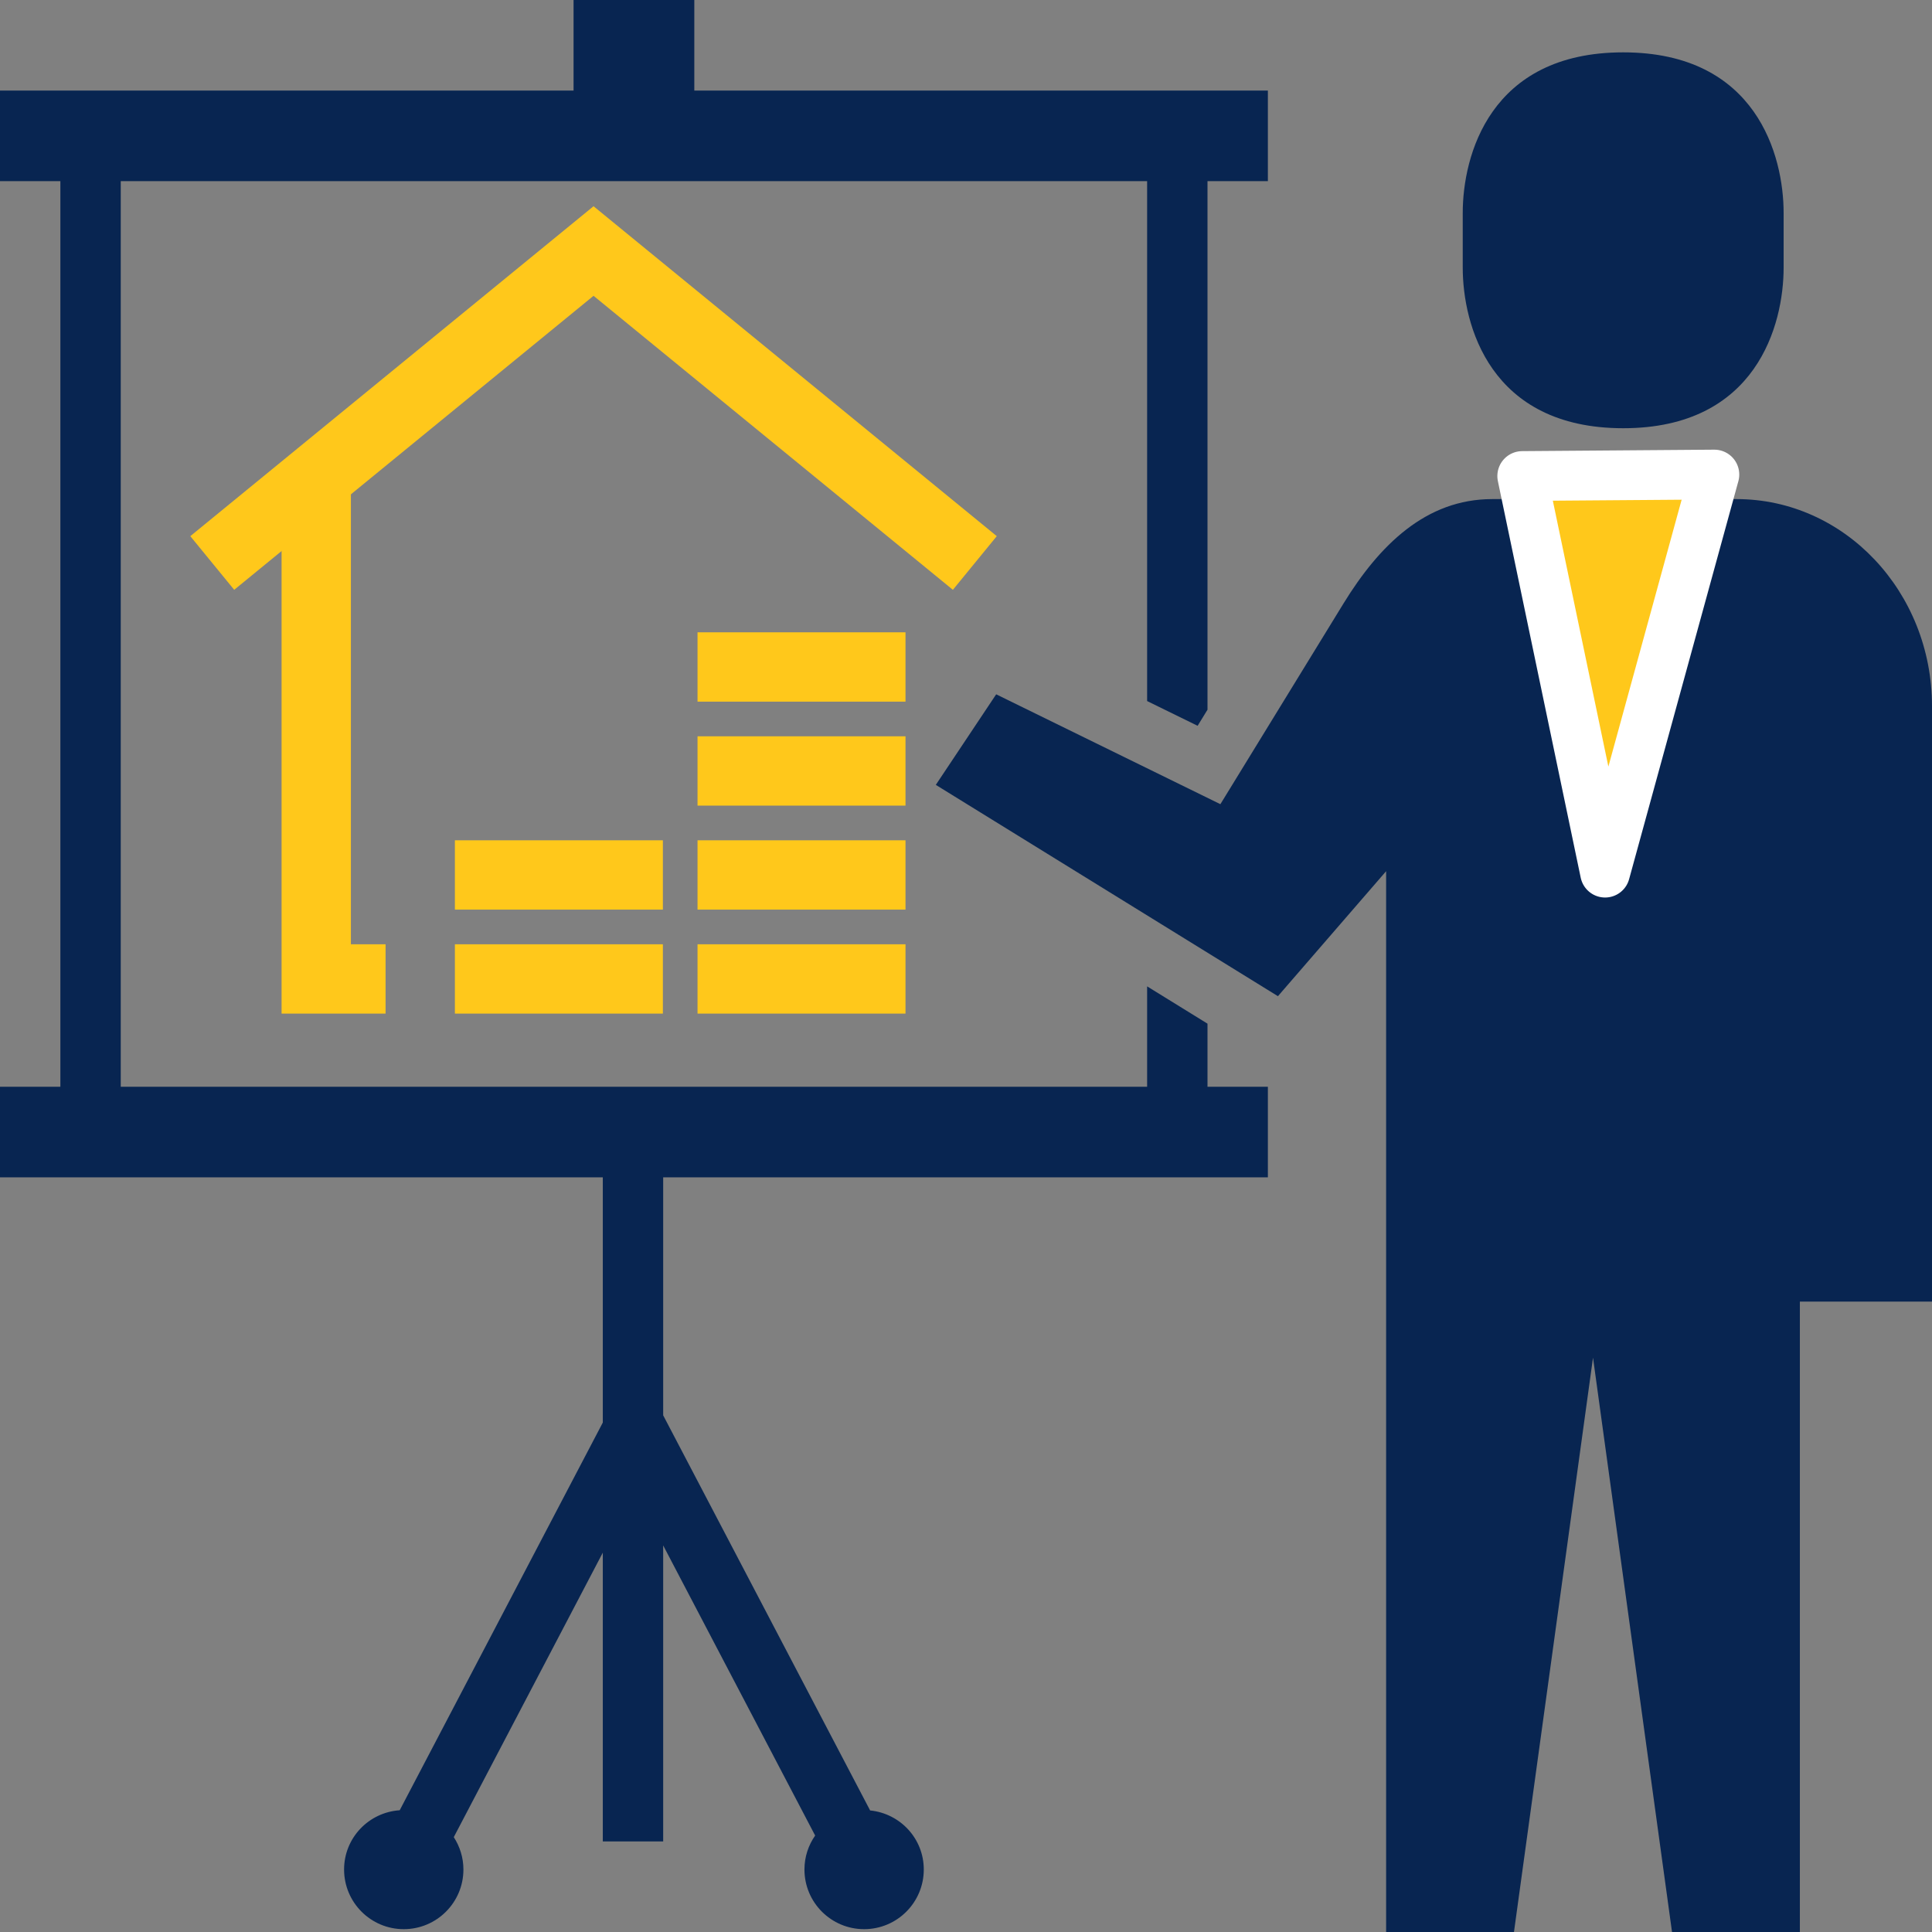
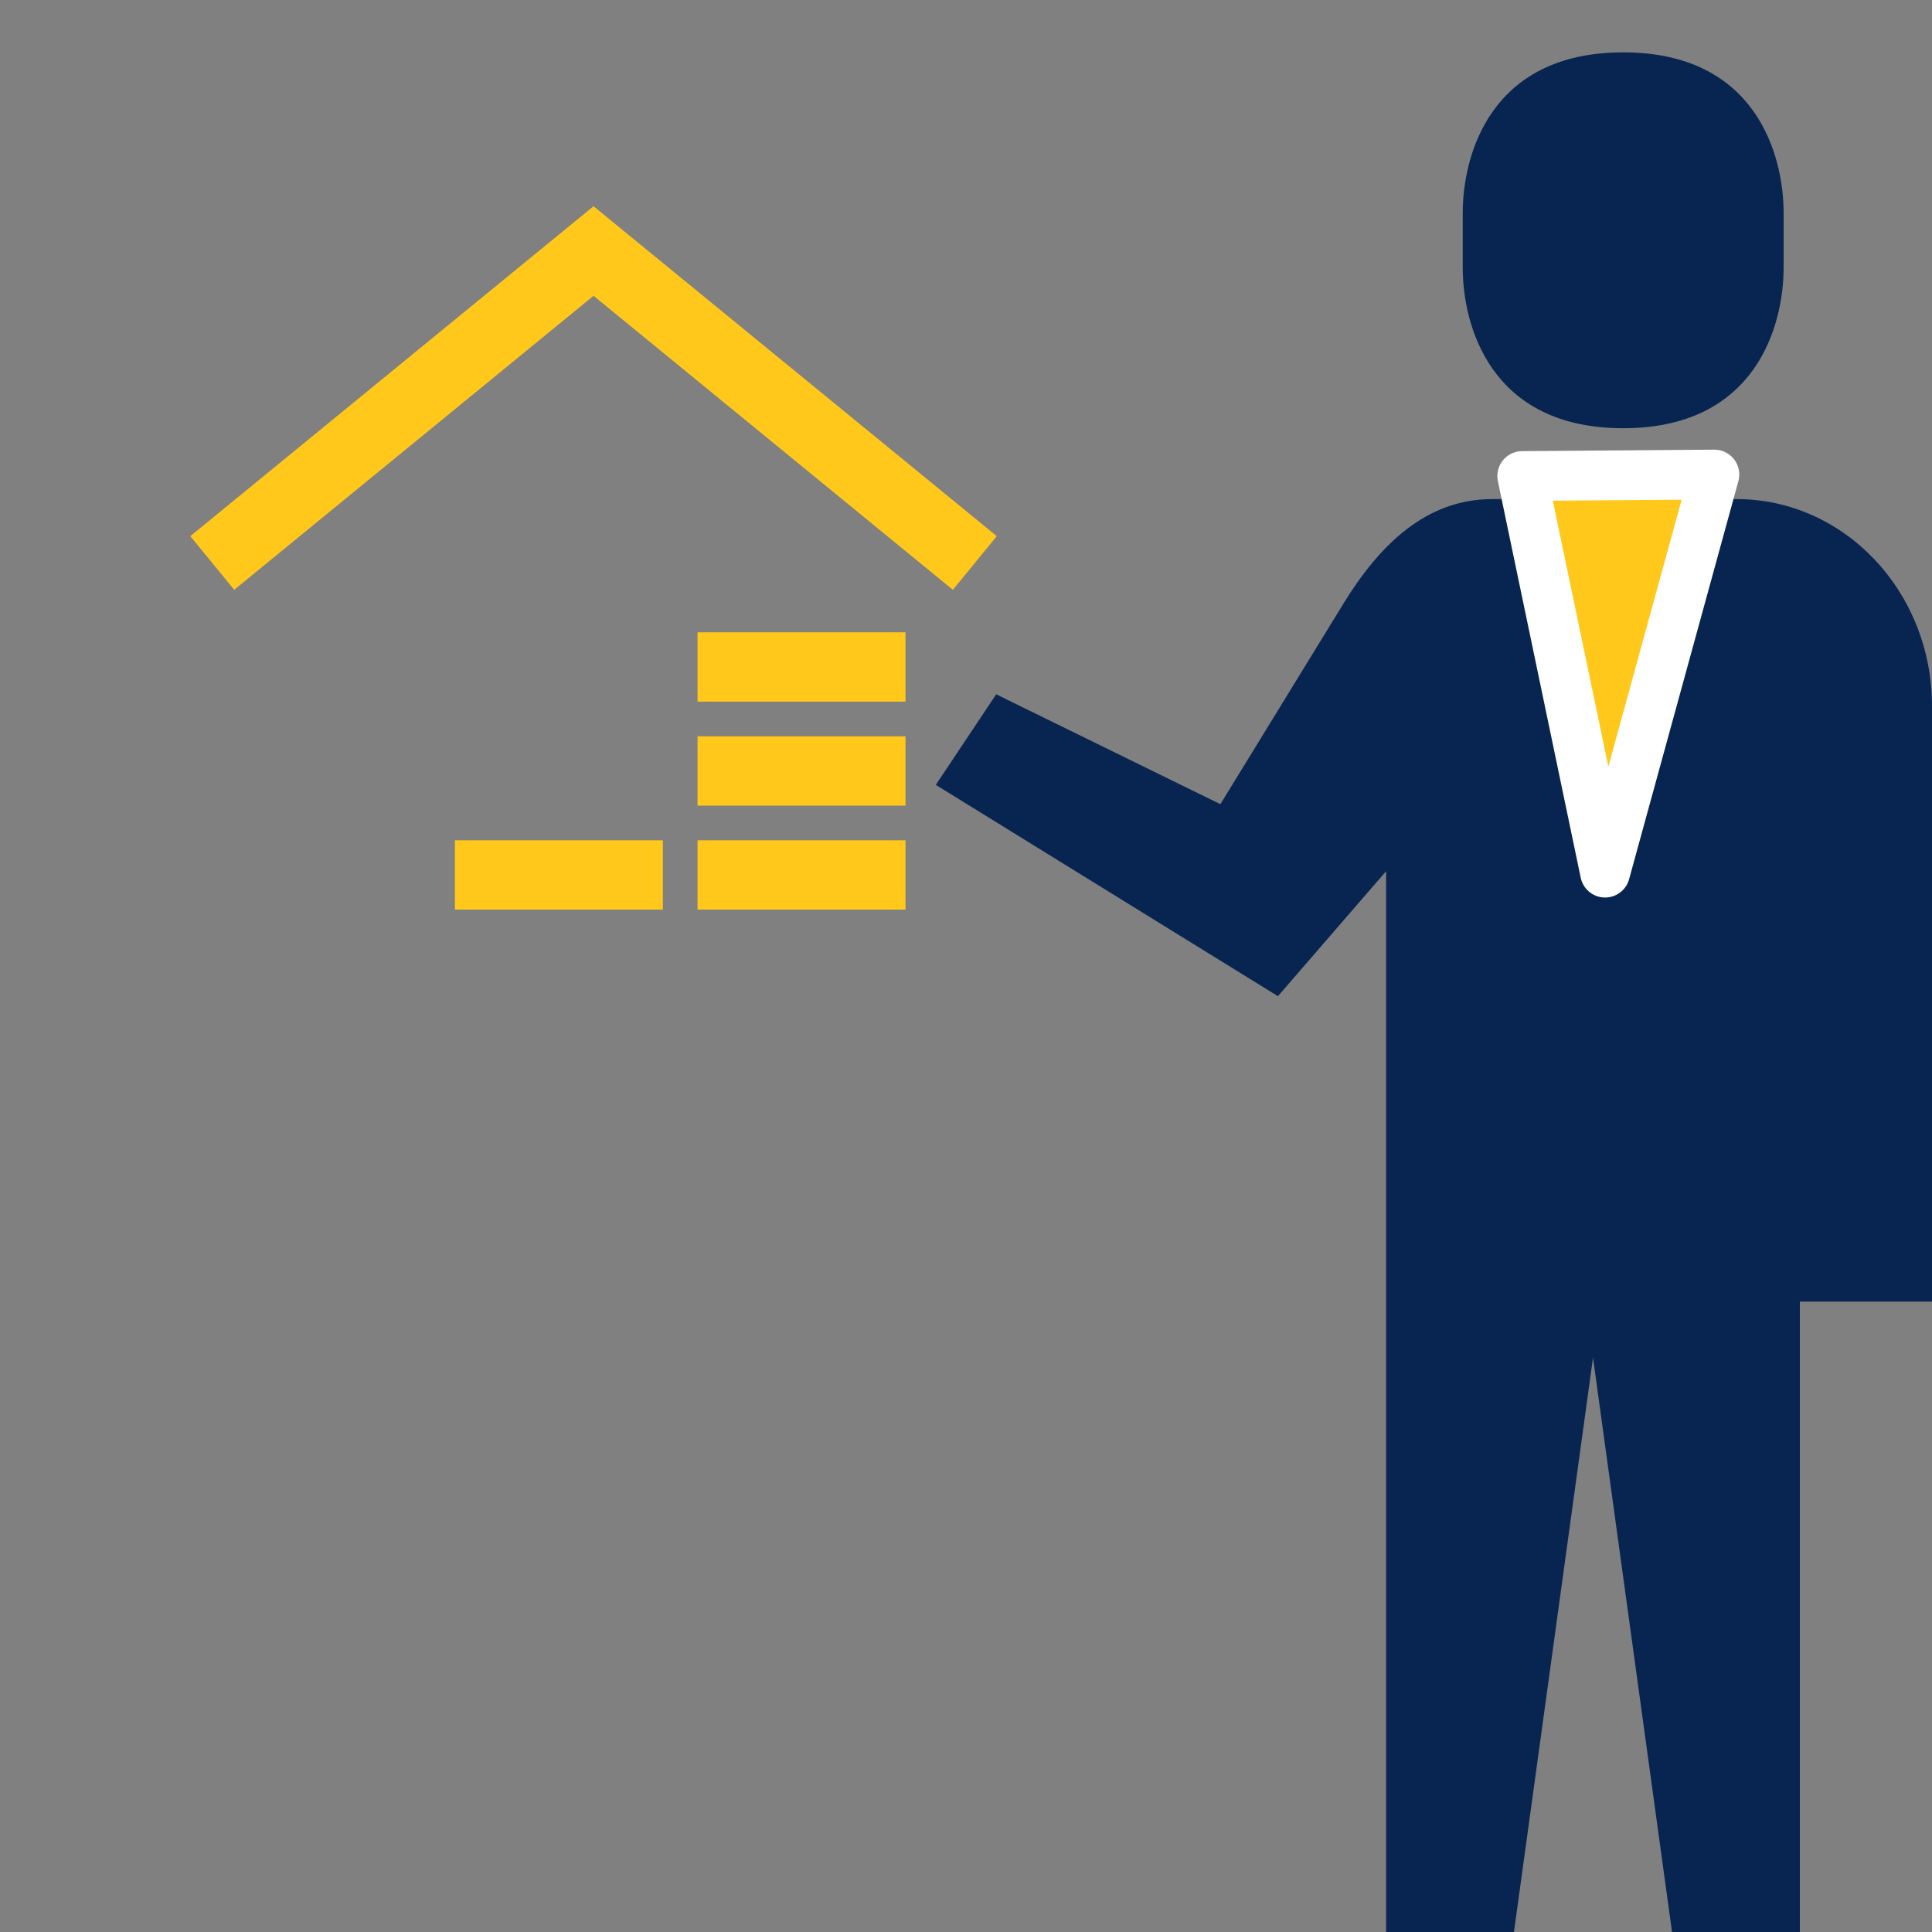
<svg xmlns="http://www.w3.org/2000/svg" xmlns:ns1="http://sodipodi.sourceforge.net/DTD/sodipodi-0.dtd" xmlns:ns2="http://www.inkscape.org/namespaces/inkscape" height="800px" width="800px" version="1.1" id="_x32_" viewBox="0 0 512 512" xml:space="preserve" ns1:docname="jasna-volba.svg" ns2:version="1.4.2 (ebf0e940d0, 2025-05-08)">
  <rect x="0" y="0" width="512" height="512" fill="#808080" stroke="none" />
  <defs id="defs3">
    <style id="style1-3">.cls-1{fill:none;stroke:#020202;stroke-miterlimit:10;stroke-width:2px;}</style>
  </defs>
  <ns1:namedview id="namedview3" pagecolor="#ffffff" bordercolor="#000000" borderopacity="0.25" ns2:showpageshadow="2" ns2:pageopacity="0.0" ns2:pagecheckerboard="0" ns2:deskcolor="#d1d1d1" ns2:zoom="0.60865428" ns2:cx="335.16564" ns2:cy="370.48947" ns2:current-layer="g3" />
  <style type="text/css" id="style1">
	.st0{fill:#000000;}
</style>
  <g id="g3" transform="matrix(-1,0,0,1,512,0)">
    <path class="st0" d="m 81.836,113.484 c 35.43,0 42.523,-27.531 42.523,-42.546 V 56.414 c 0,-15.016 -7.094,-42.539 -42.523,-42.539 -35.422,0 -42.515,27.523 -42.515,42.539 v 14.523 c 0,15.016 7.093,42.547 42.515,42.547 z" id="path1" style="fill:#082551;fill-opacity:1" />
    <path class="st0" d="M 248,184 188.586,213.117 156,160 c -9.554,-15.578 -21.906,-27.734 -39.438,-27.734 H 89.836 51.789 C 23.188,132.266 0,156.836 0,187.141 V 344.938 H 35.016 V 512 H 68.898 L 89.836,359.797 110.782,512 h 33.882 V 270.625 230.875 L 173.336,264 264,208 Z" id="path2" style="fill:#082551;fill-opacity:1" />
-     <path class="st0" d="M 512,48 V 24 H 496 360 V 0 H 328 V 24 H 192 176 v 24 h 16 v 140.078 l 2.618,4.266 L 208,185.789 V 48 H 480 V 288 H 208 v -26.602 l -16,9.883 V 288 h -16 v 24 h 16 144.25 v 63.078 l -54.844,104.71 c -7.977,0.805 -14.218,7.462 -14.218,15.649 0,8.734 7.078,15.813 15.812,15.813 8.734,0 15.813,-7.078 15.813,-15.813 0,-3.352 -1.055,-6.446 -2.836,-9 l 40.274,-76.883 V 488 h 16 v -76.531 l 39.492,75.39 c -1.602,2.477 -2.554,5.414 -2.554,8.578 0,8.734 7.078,15.813 15.812,15.813 8.734,0 15.813,-7.078 15.813,-15.813 0,-8.367 -6.516,-15.149 -14.742,-15.703 L 352.252,376.992 V 312 H 496 512 V 288 H 496 V 48 Z" id="path3" style="fill:#082551;fill-opacity:1" />
    <path style="opacity:1;fill:#ffc81b;fill-opacity:1;stroke:#ffffff;stroke-width:13.195;stroke-linejoin:round;stroke-dasharray:none;stroke-opacity:1" d="M 108.589,126.152 86.635,231.254 57.675,125.765 Z" id="path4" ns1:nodetypes="cccc" />
  </g>
  <g id="g4" transform="matrix(9.186,0,0,9.186,47.063,52.744)" style="stroke:#ffc81b;stroke-opacity:1">
-     <polyline class="cls-1" points="6 22.5 4 22.5 4 8.5" id="polyline1" style="stroke:#ffc81b;stroke-opacity:1" />
    <polyline class="cls-1" points="23 10.5 12 1.5 1 10.5" id="polyline2" style="stroke:#ffc81b;stroke-opacity:1" />
-     <line class="cls-1" x1="15" y1="22.5" x2="21" y2="22.5" id="line2" style="stroke:#ffc81b;stroke-opacity:1" />
-     <line class="cls-1" x1="8" y1="22.5" x2="14" y2="22.5" id="line3" style="stroke:#ffc81b;stroke-opacity:1" />
    <line class="cls-1" x1="15" y1="19.5" x2="21" y2="19.5" id="line4" style="stroke:#ffc81b;stroke-opacity:1" />
    <line class="cls-1" x1="8" y1="19.5" x2="14" y2="19.5" id="line5" style="stroke:#ffc81b;stroke-opacity:1" />
    <line class="cls-1" x1="15" y1="16.5" x2="21" y2="16.5" id="line6" style="stroke:#ffc81b;stroke-opacity:1" />
    <line class="cls-1" x1="15" y1="13.5" x2="21" y2="13.5" id="line7" style="stroke:#ffc81b;stroke-opacity:1" />
  </g>
</svg>